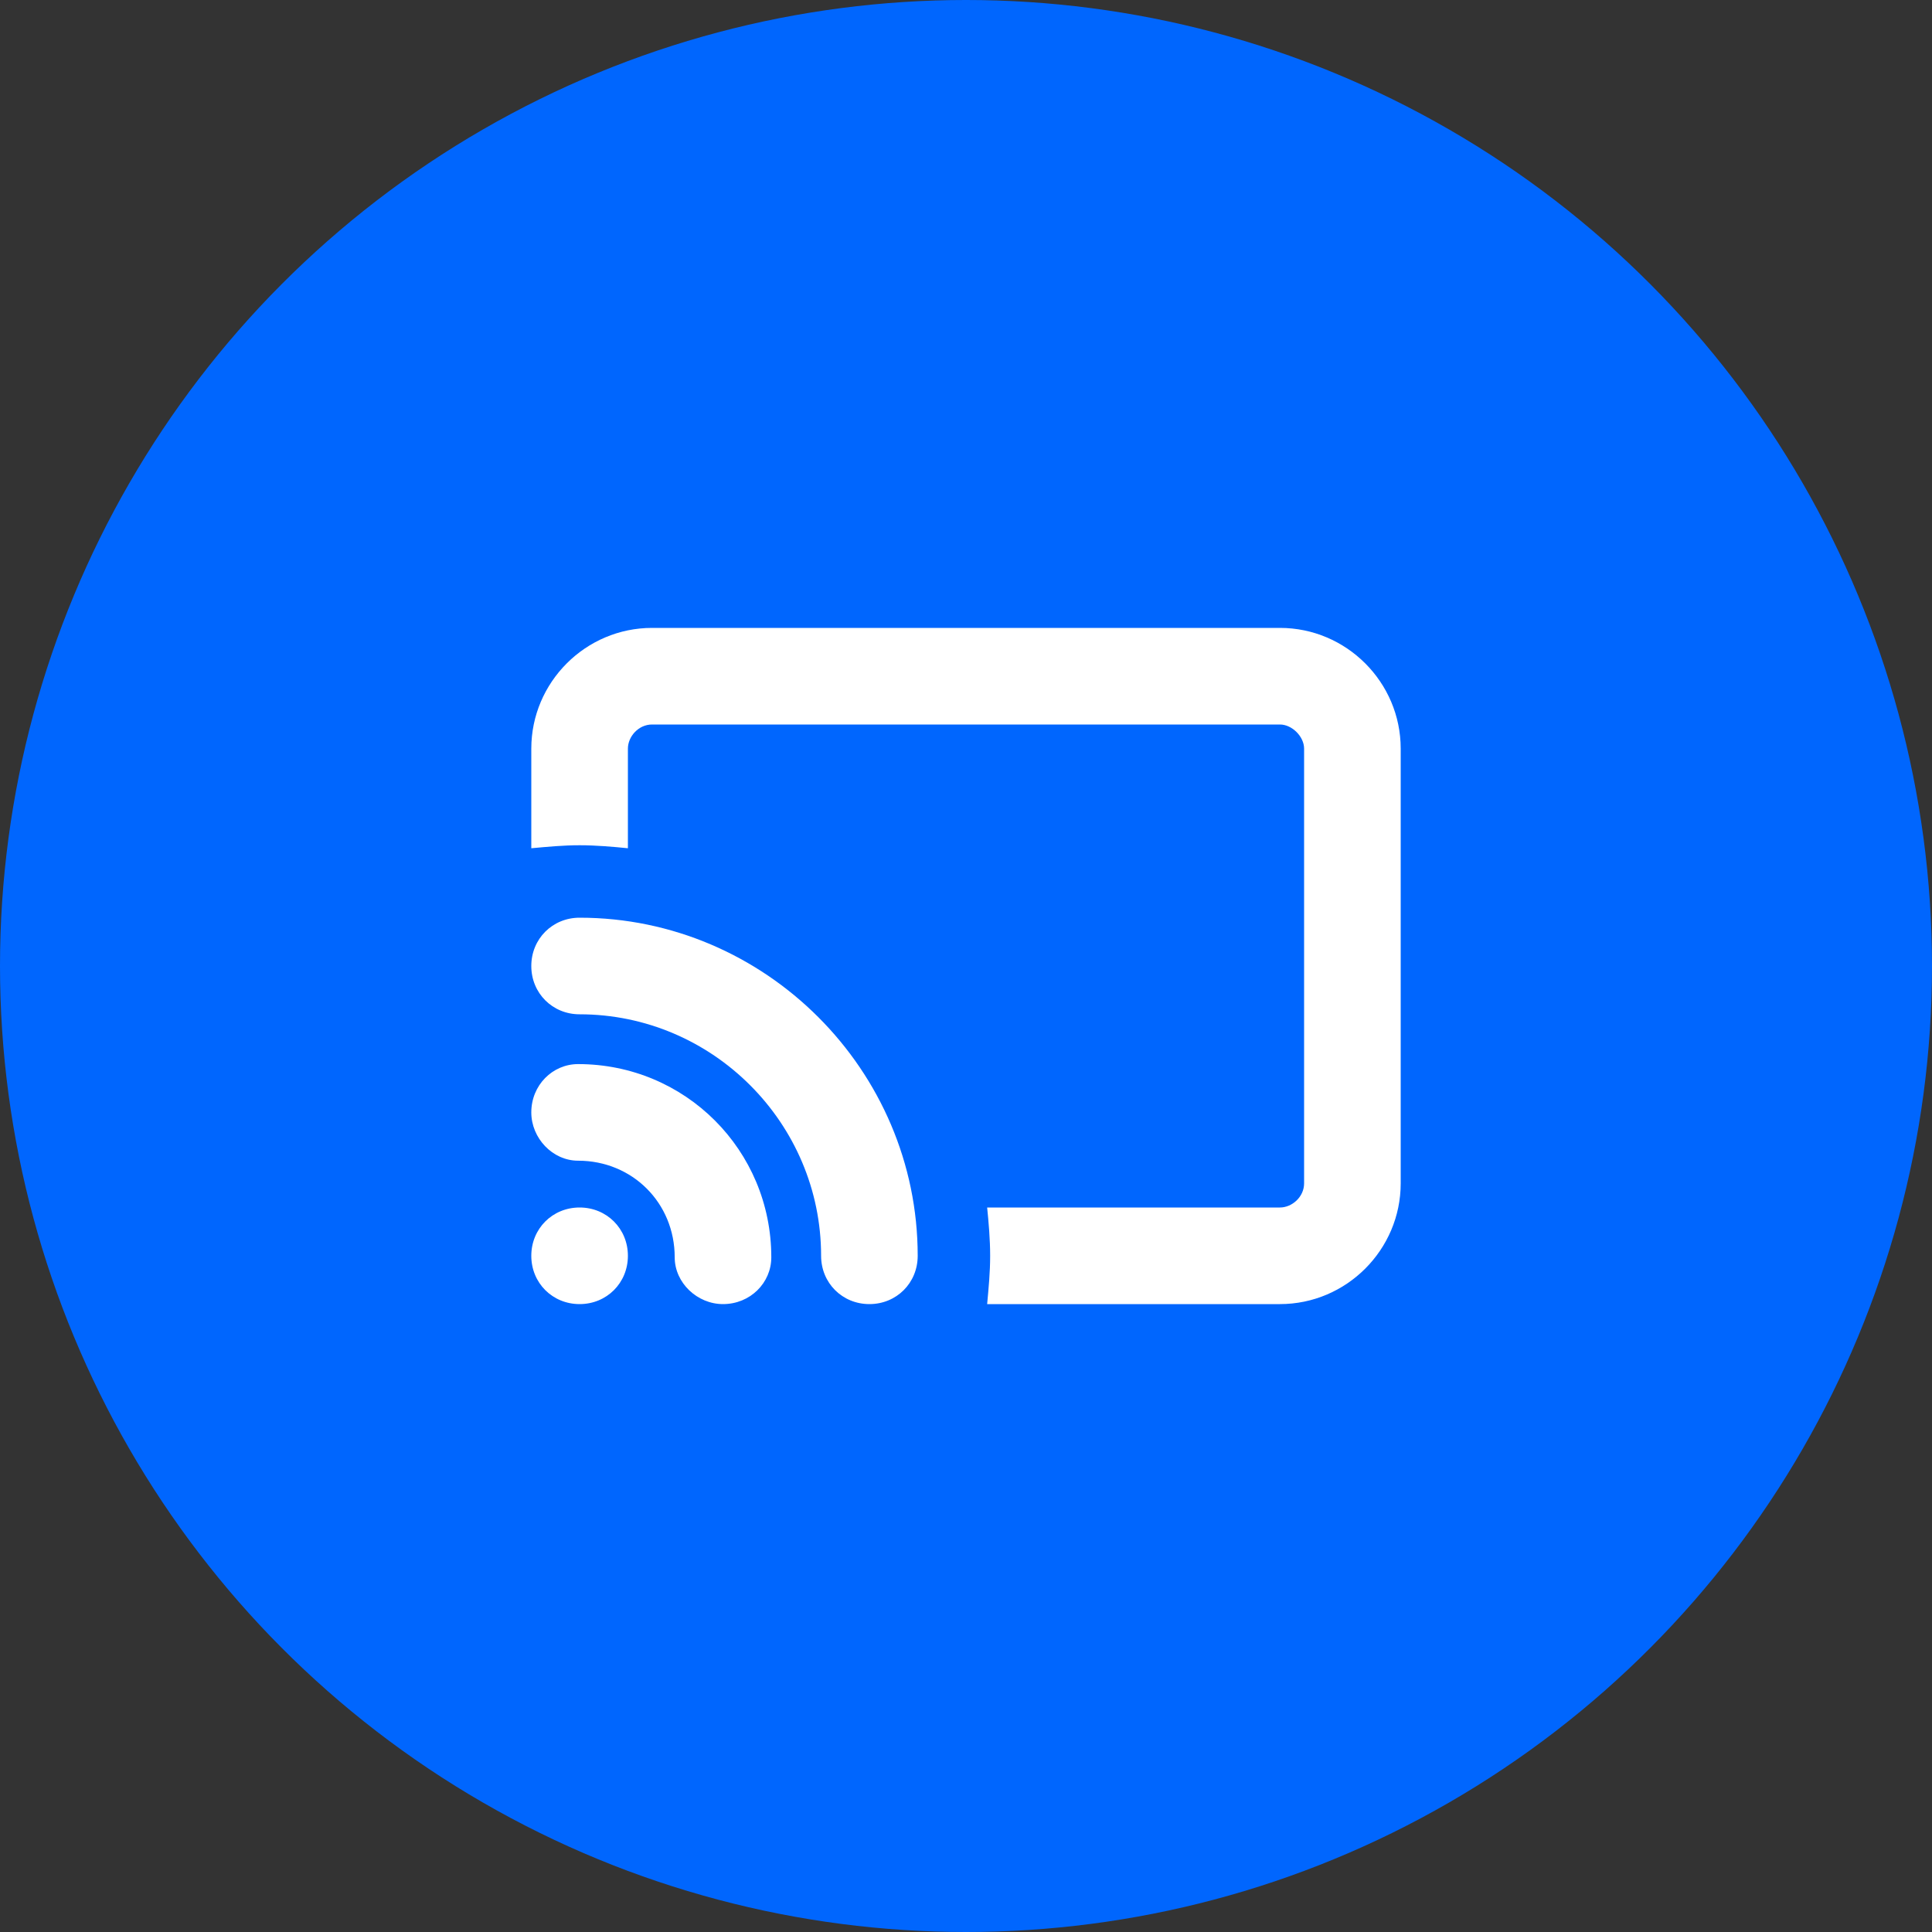
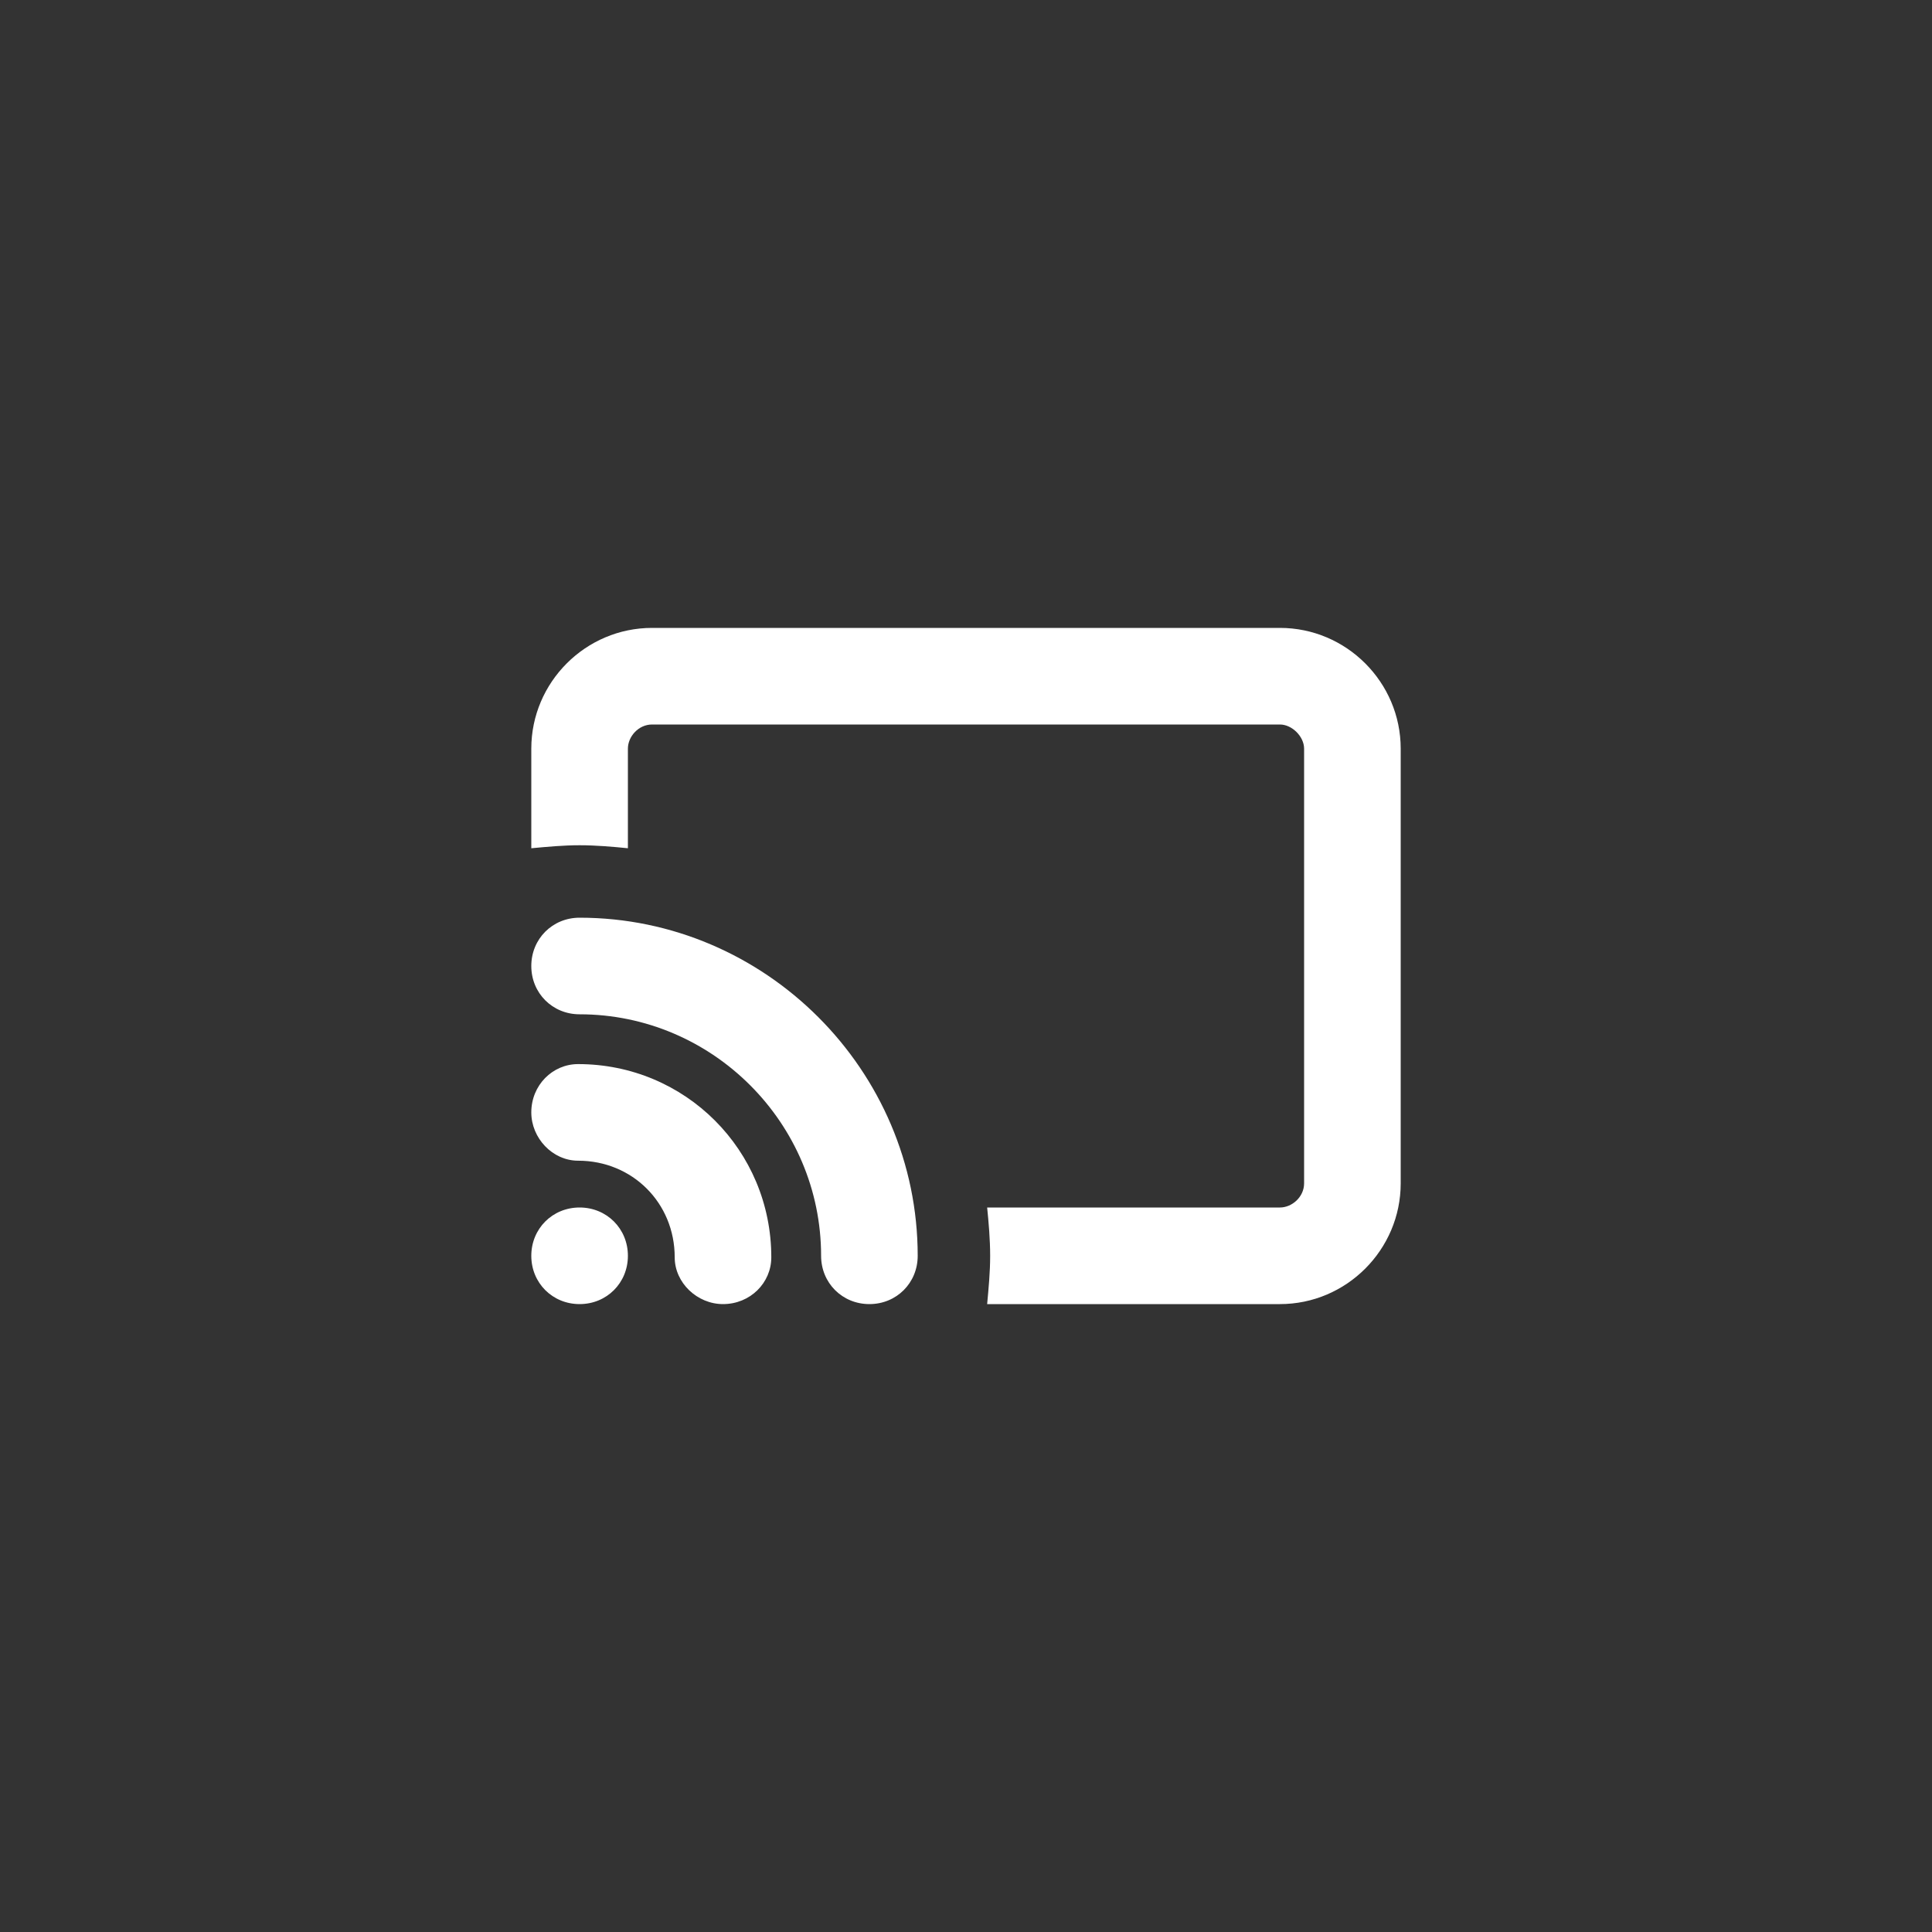
<svg xmlns="http://www.w3.org/2000/svg" width="40" height="40" viewBox="0 0 40 40" fill="none">
  <rect x="0" y="0" width="40" height="40" fill="#333333" stroke="none" />
-   <circle cx="20" cy="20" r="20" fill="#0066FE" />
  <path d="M26.5 13C27.875 13 29 14.125 29 15.5V24.5C29 25.875 27.875 27 26.5 27H20.438C20.469 26.656 20.5 26.344 20.5 26C20.5 25.656 20.469 25.312 20.438 25H26.5C26.75 25 27 24.781 27 24.5V15.5C27 15.25 26.75 15 26.5 15H13.5C13.219 15 13 15.25 13 15.5V17.562C12.688 17.531 12.344 17.5 12 17.5C11.656 17.5 11.344 17.531 11 17.562V15.5C11 14.125 12.125 13 13.5 13H26.5ZM12 25C12.562 25 13 25.438 13 26C13 26.562 12.562 27 12 27C11.438 27 11 26.562 11 26C11 25.438 11.438 25 12 25ZM11.969 22.031C14.188 22.031 15.969 23.812 15.969 26.031C15.969 26.562 15.531 27 14.969 27C14.438 27 13.969 26.562 13.969 26.031C13.969 24.906 13.094 24.031 11.969 24.031C11.438 24.031 11 23.562 11 23.031C11 22.469 11.438 22.031 11.969 22.031ZM12 19C15.844 19 19 22.156 19 26C19 26.562 18.562 27 18 27C17.438 27 17 26.562 17 26C17 23.25 14.75 21 12 21C11.438 21 11 20.562 11 20C11 19.438 11.438 19 12 19Z" fill="white" />
</svg>